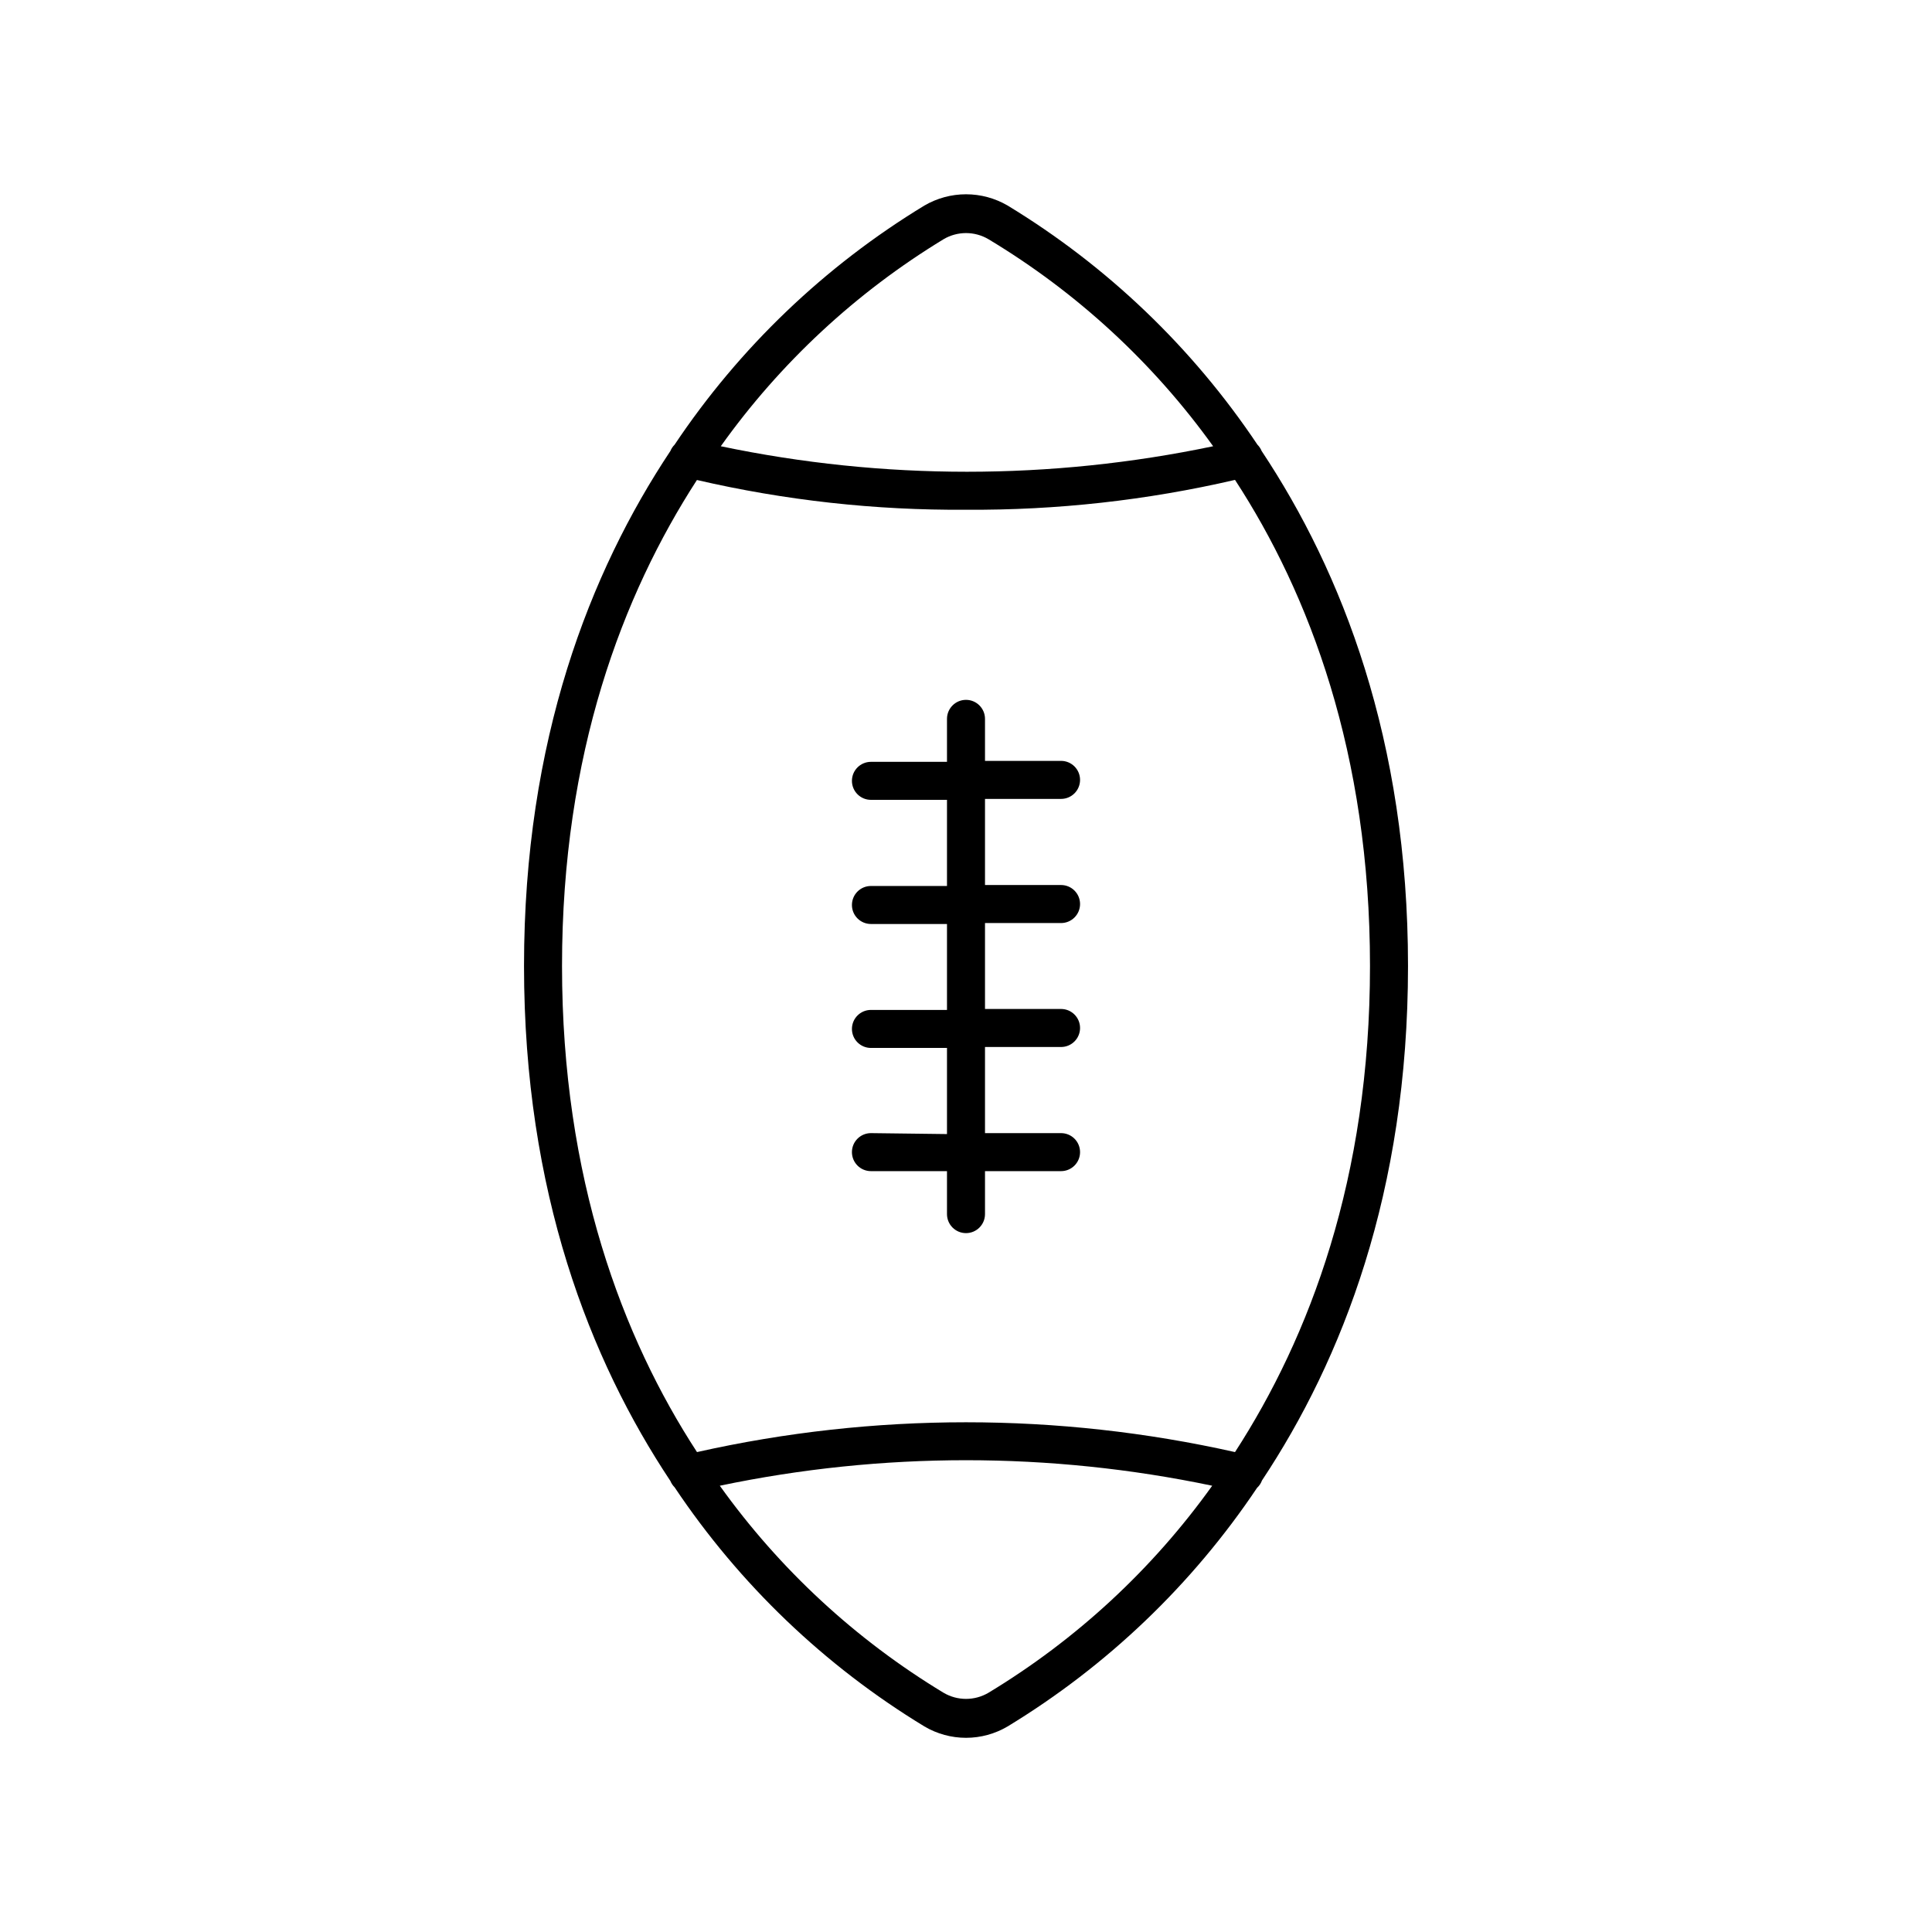
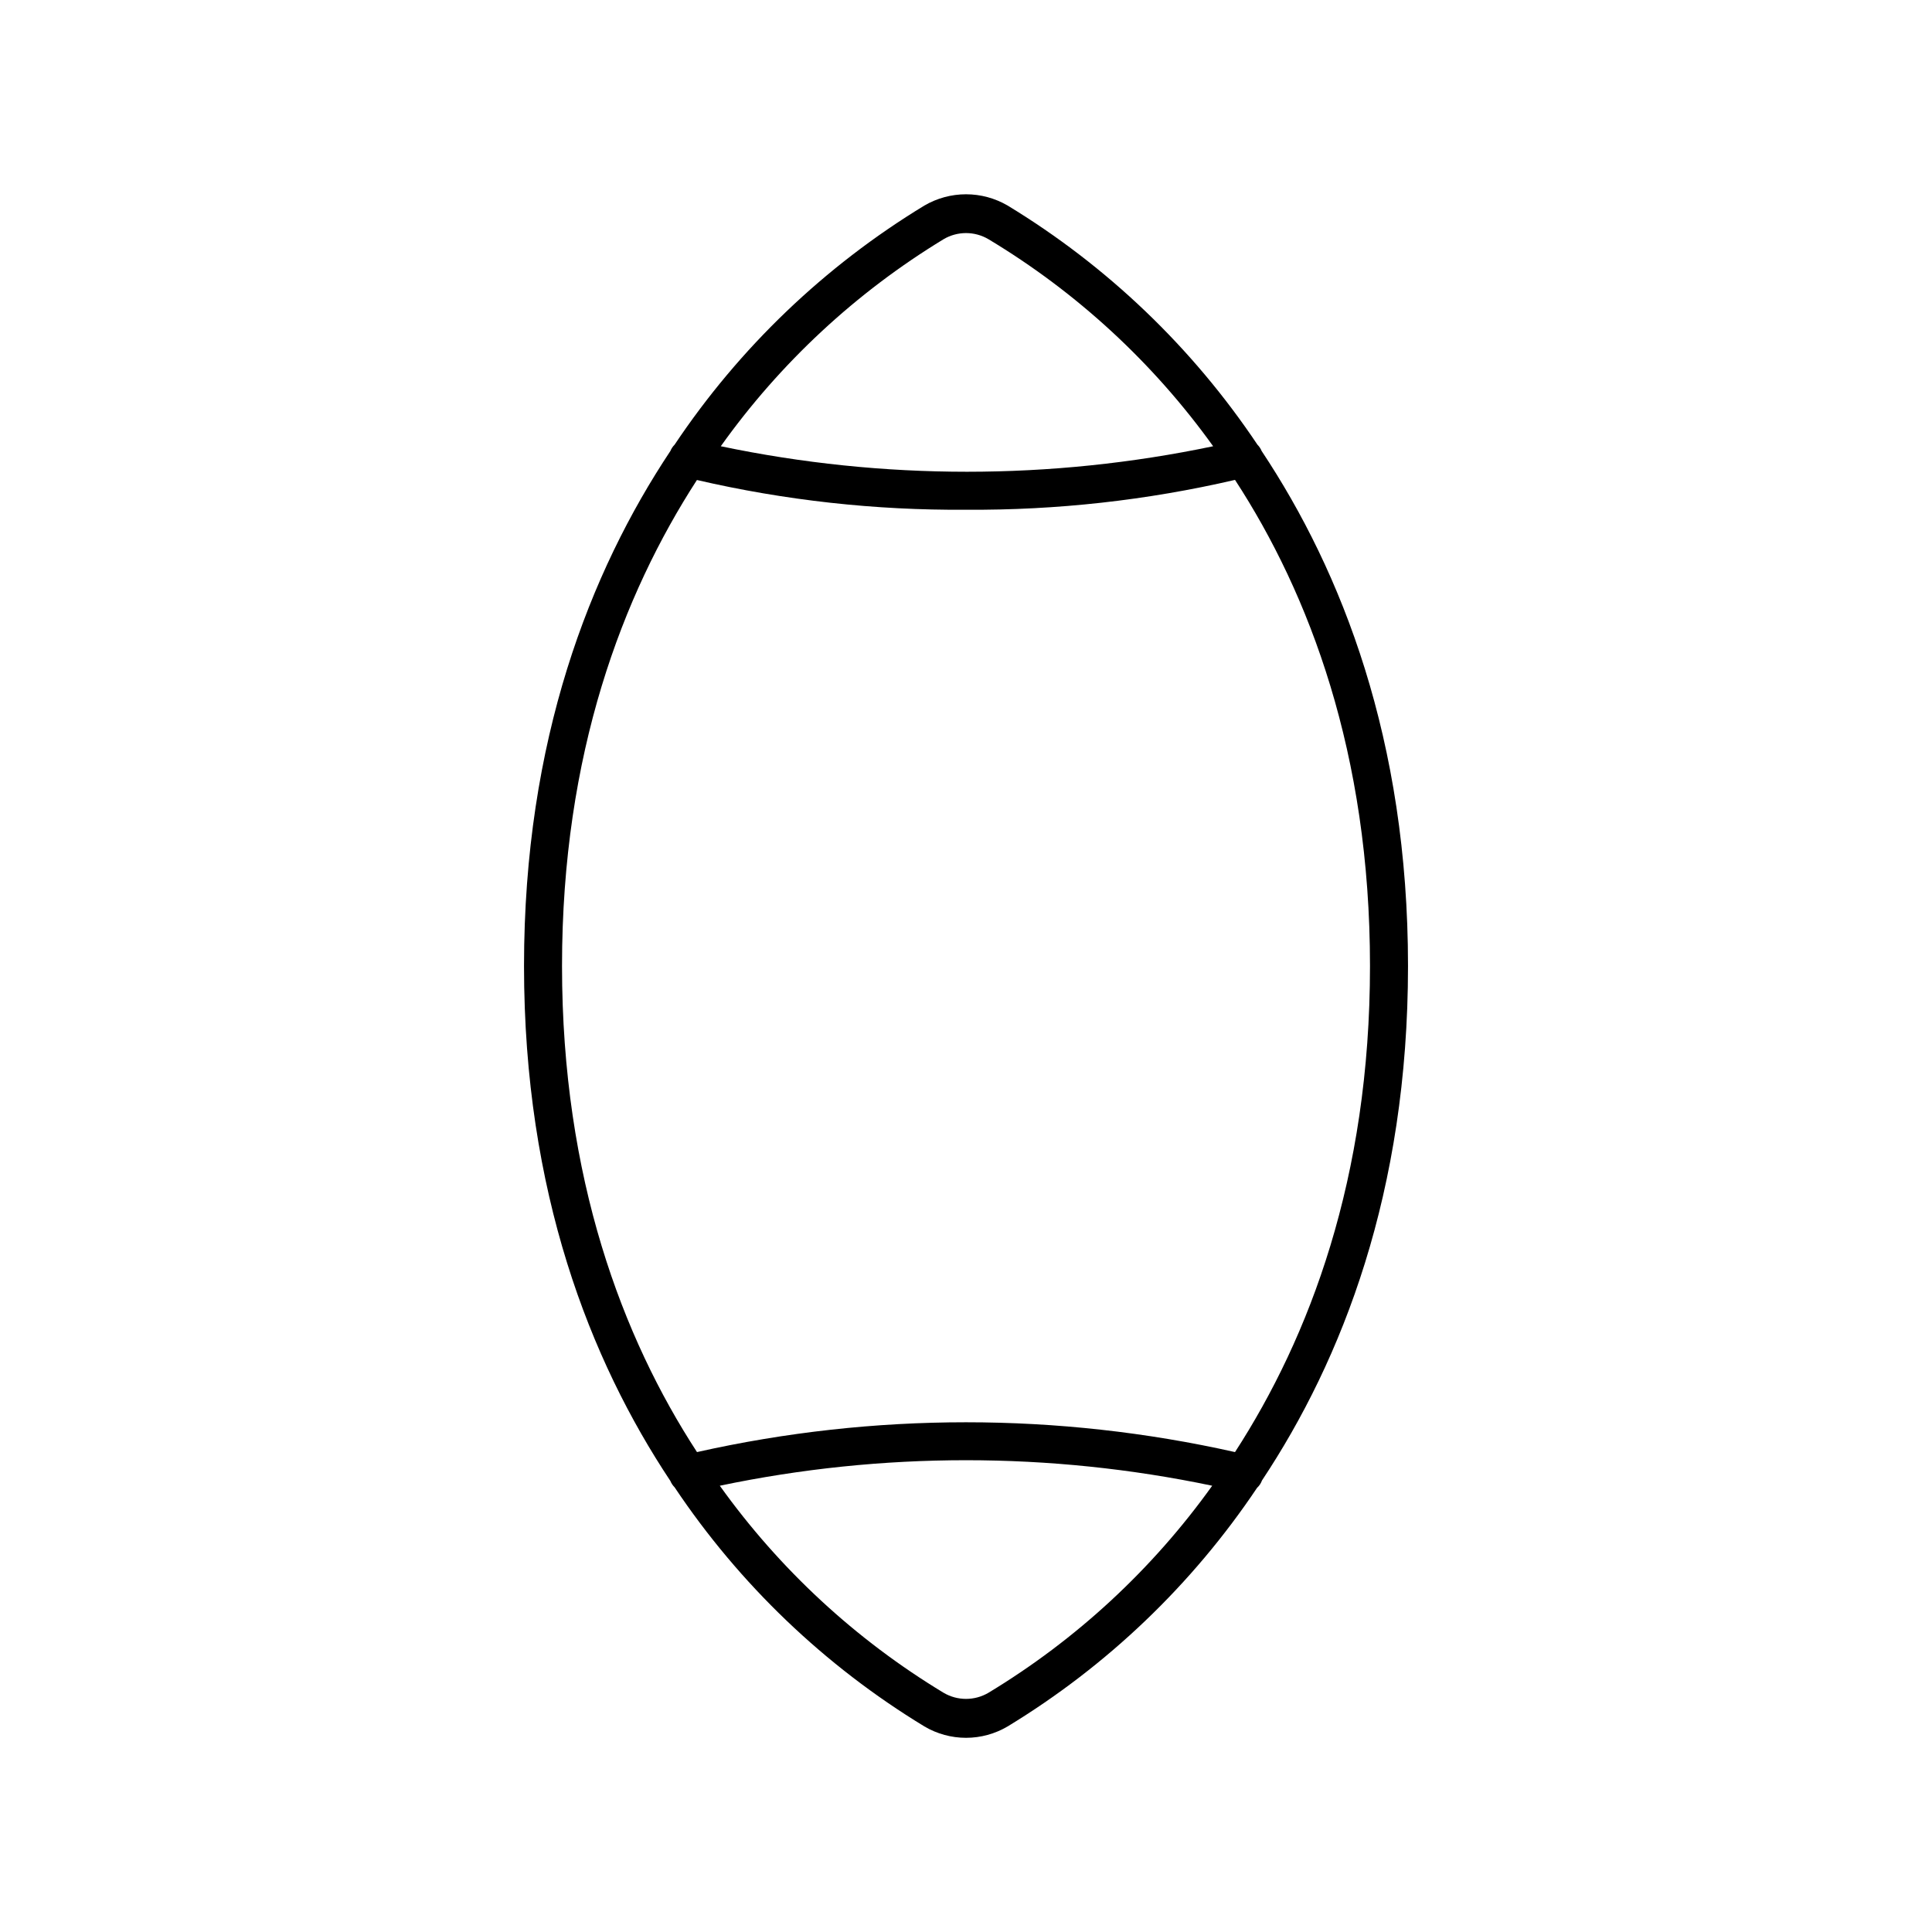
<svg xmlns="http://www.w3.org/2000/svg" fill="#000000" width="800px" height="800px" version="1.1" viewBox="144 144 512 512">
  <g>
    <path d="m322.77 538.14c17.184 25.695 39.777 47.328 66.199 63.379 3.34 1.977 7.152 3.019 11.035 3.019 3.879 0 7.691-1.043 11.031-3.019 26.367-16.02 48.926-37.598 66.102-63.23 0.586-0.539 1.035-1.215 1.309-1.965 21.211-31.941 38.691-76.43 38.691-136.33s-17.531-104.49-38.793-136.48c-0.254-0.621-0.629-1.188-1.105-1.66-17.188-25.699-39.781-47.332-66.203-63.379-3.348-1.957-7.156-2.988-11.031-2.988-3.879 0-7.688 1.031-11.035 2.988-26.422 16.047-49.016 37.68-66.199 63.379-0.477 0.473-0.855 1.039-1.109 1.66-21.262 31.992-38.793 76.527-38.793 136.48s17.531 104.49 38.793 136.48v0.004c0.254 0.621 0.633 1.188 1.109 1.664zm83.18 54.461c-3.668 2.164-8.223 2.164-11.891 0-23.289-14.07-43.469-32.738-59.301-54.867 43.031-9.016 87.461-9.016 130.49 0-15.832 22.129-36.008 40.797-59.297 54.867zm-11.891-385.21c3.668-2.164 8.223-2.164 11.891 0 23.379 14.043 43.645 32.711 59.547 54.867-43.027 9.016-87.457 9.016-130.48 0 15.758-22.105 35.848-40.77 59.047-54.867zm-65.496 63.781v0.004c23.422 5.43 47.398 8.086 71.441 7.91 23.988 0.164 47.918-2.492 71.289-7.91 19.699 30.23 35.77 72.5 35.77 128.82s-16.07 98.395-35.77 128.82c-46.945-10.531-95.637-10.531-142.58 0-19.699-30.23-35.77-72.5-35.77-128.82-0.004-56.328 16.07-98.395 35.77-128.82z" />
-     <path d="m374.81 444.29c-2.781 0-5.039 2.254-5.039 5.035 0 2.785 2.258 5.039 5.039 5.039h20.152v11.387c0 2.781 2.254 5.039 5.039 5.039 2.781 0 5.035-2.258 5.035-5.039v-11.387h20.152c2.785 0 5.039-2.254 5.039-5.039 0-2.781-2.254-5.035-5.039-5.035h-20.152v-22.824h20.152c2.785 0 5.039-2.254 5.039-5.039 0-2.781-2.254-5.039-5.039-5.039h-20.152v-22.77h20.152c2.785 0 5.039-2.258 5.039-5.039s-2.254-5.039-5.039-5.039h-20.152v-22.82h20.152c2.785 0 5.039-2.258 5.039-5.039s-2.254-5.039-5.039-5.039h-20.152v-11.133c0-2.781-2.254-5.039-5.035-5.039-2.785 0-5.039 2.258-5.039 5.039v11.387h-20.152c-2.781 0-5.039 2.254-5.039 5.035 0 2.785 2.258 5.039 5.039 5.039h20.152v22.824h-20.152c-2.781 0-5.039 2.254-5.039 5.039 0 2.781 2.258 5.035 5.039 5.035h20.152v22.773h-20.152c-2.781 0-5.039 2.254-5.039 5.039 0 2.781 2.258 5.035 5.039 5.035h20.152v22.824z" />
  </g>
</svg>